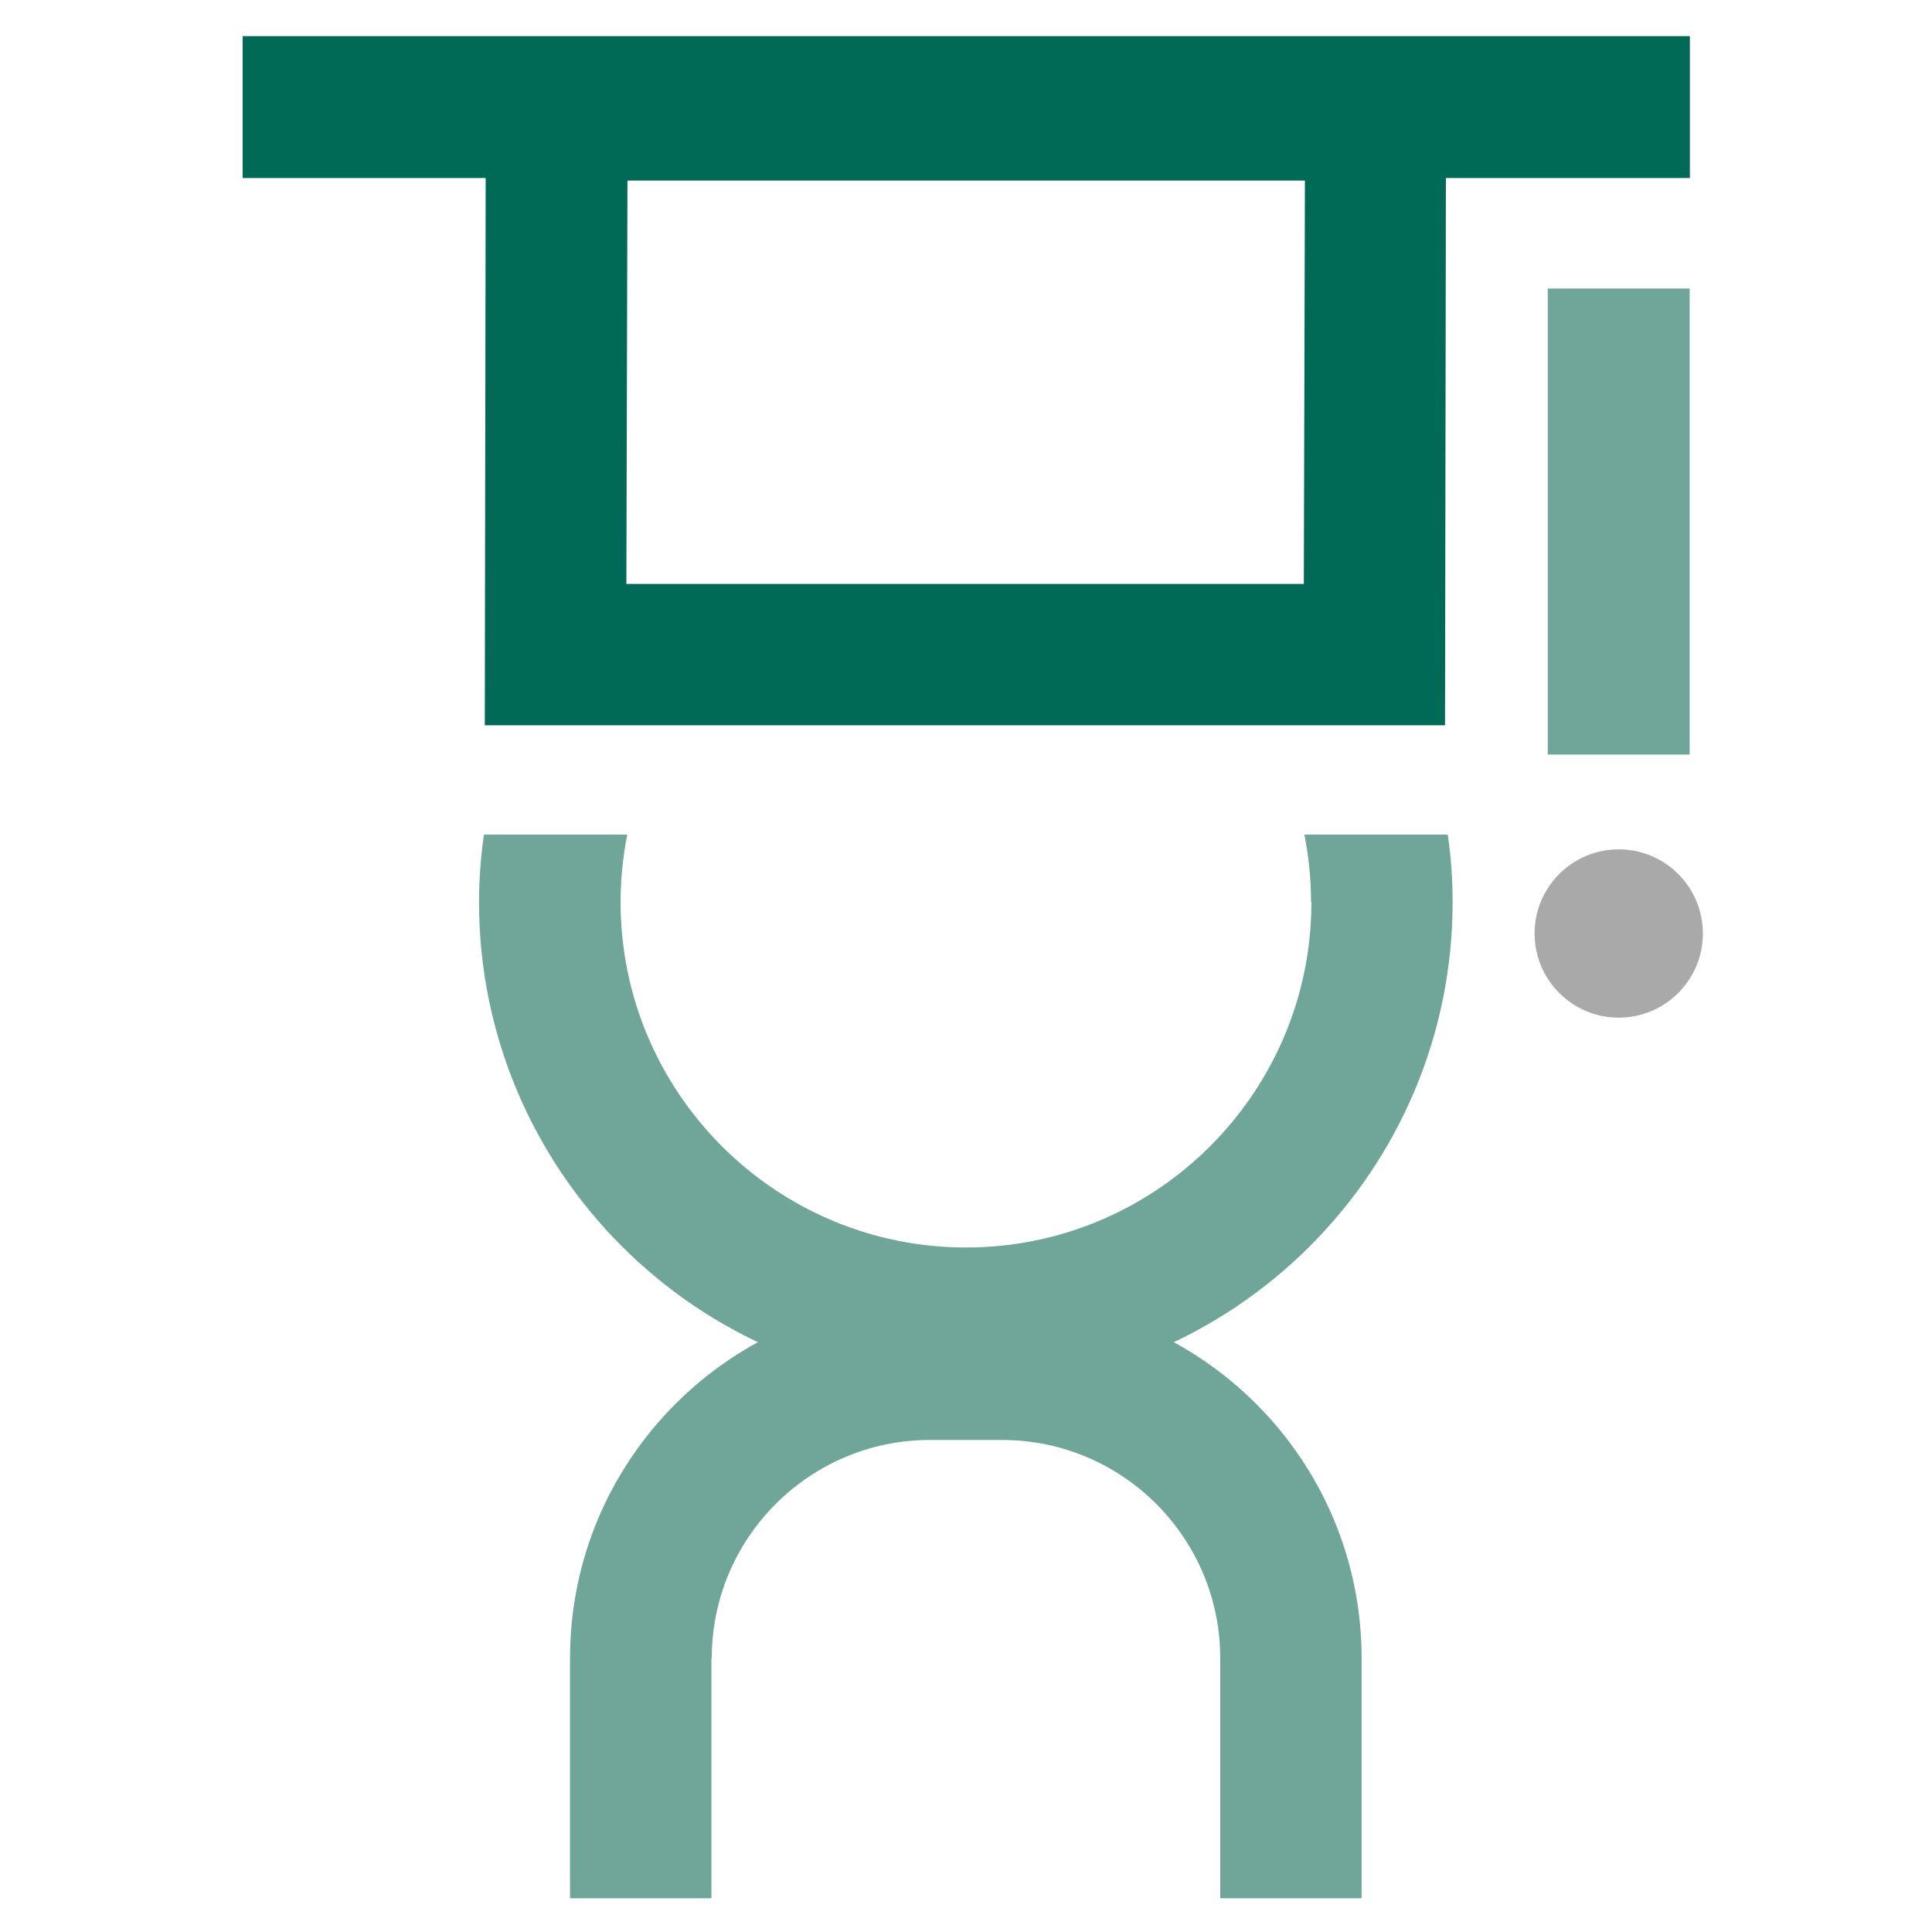
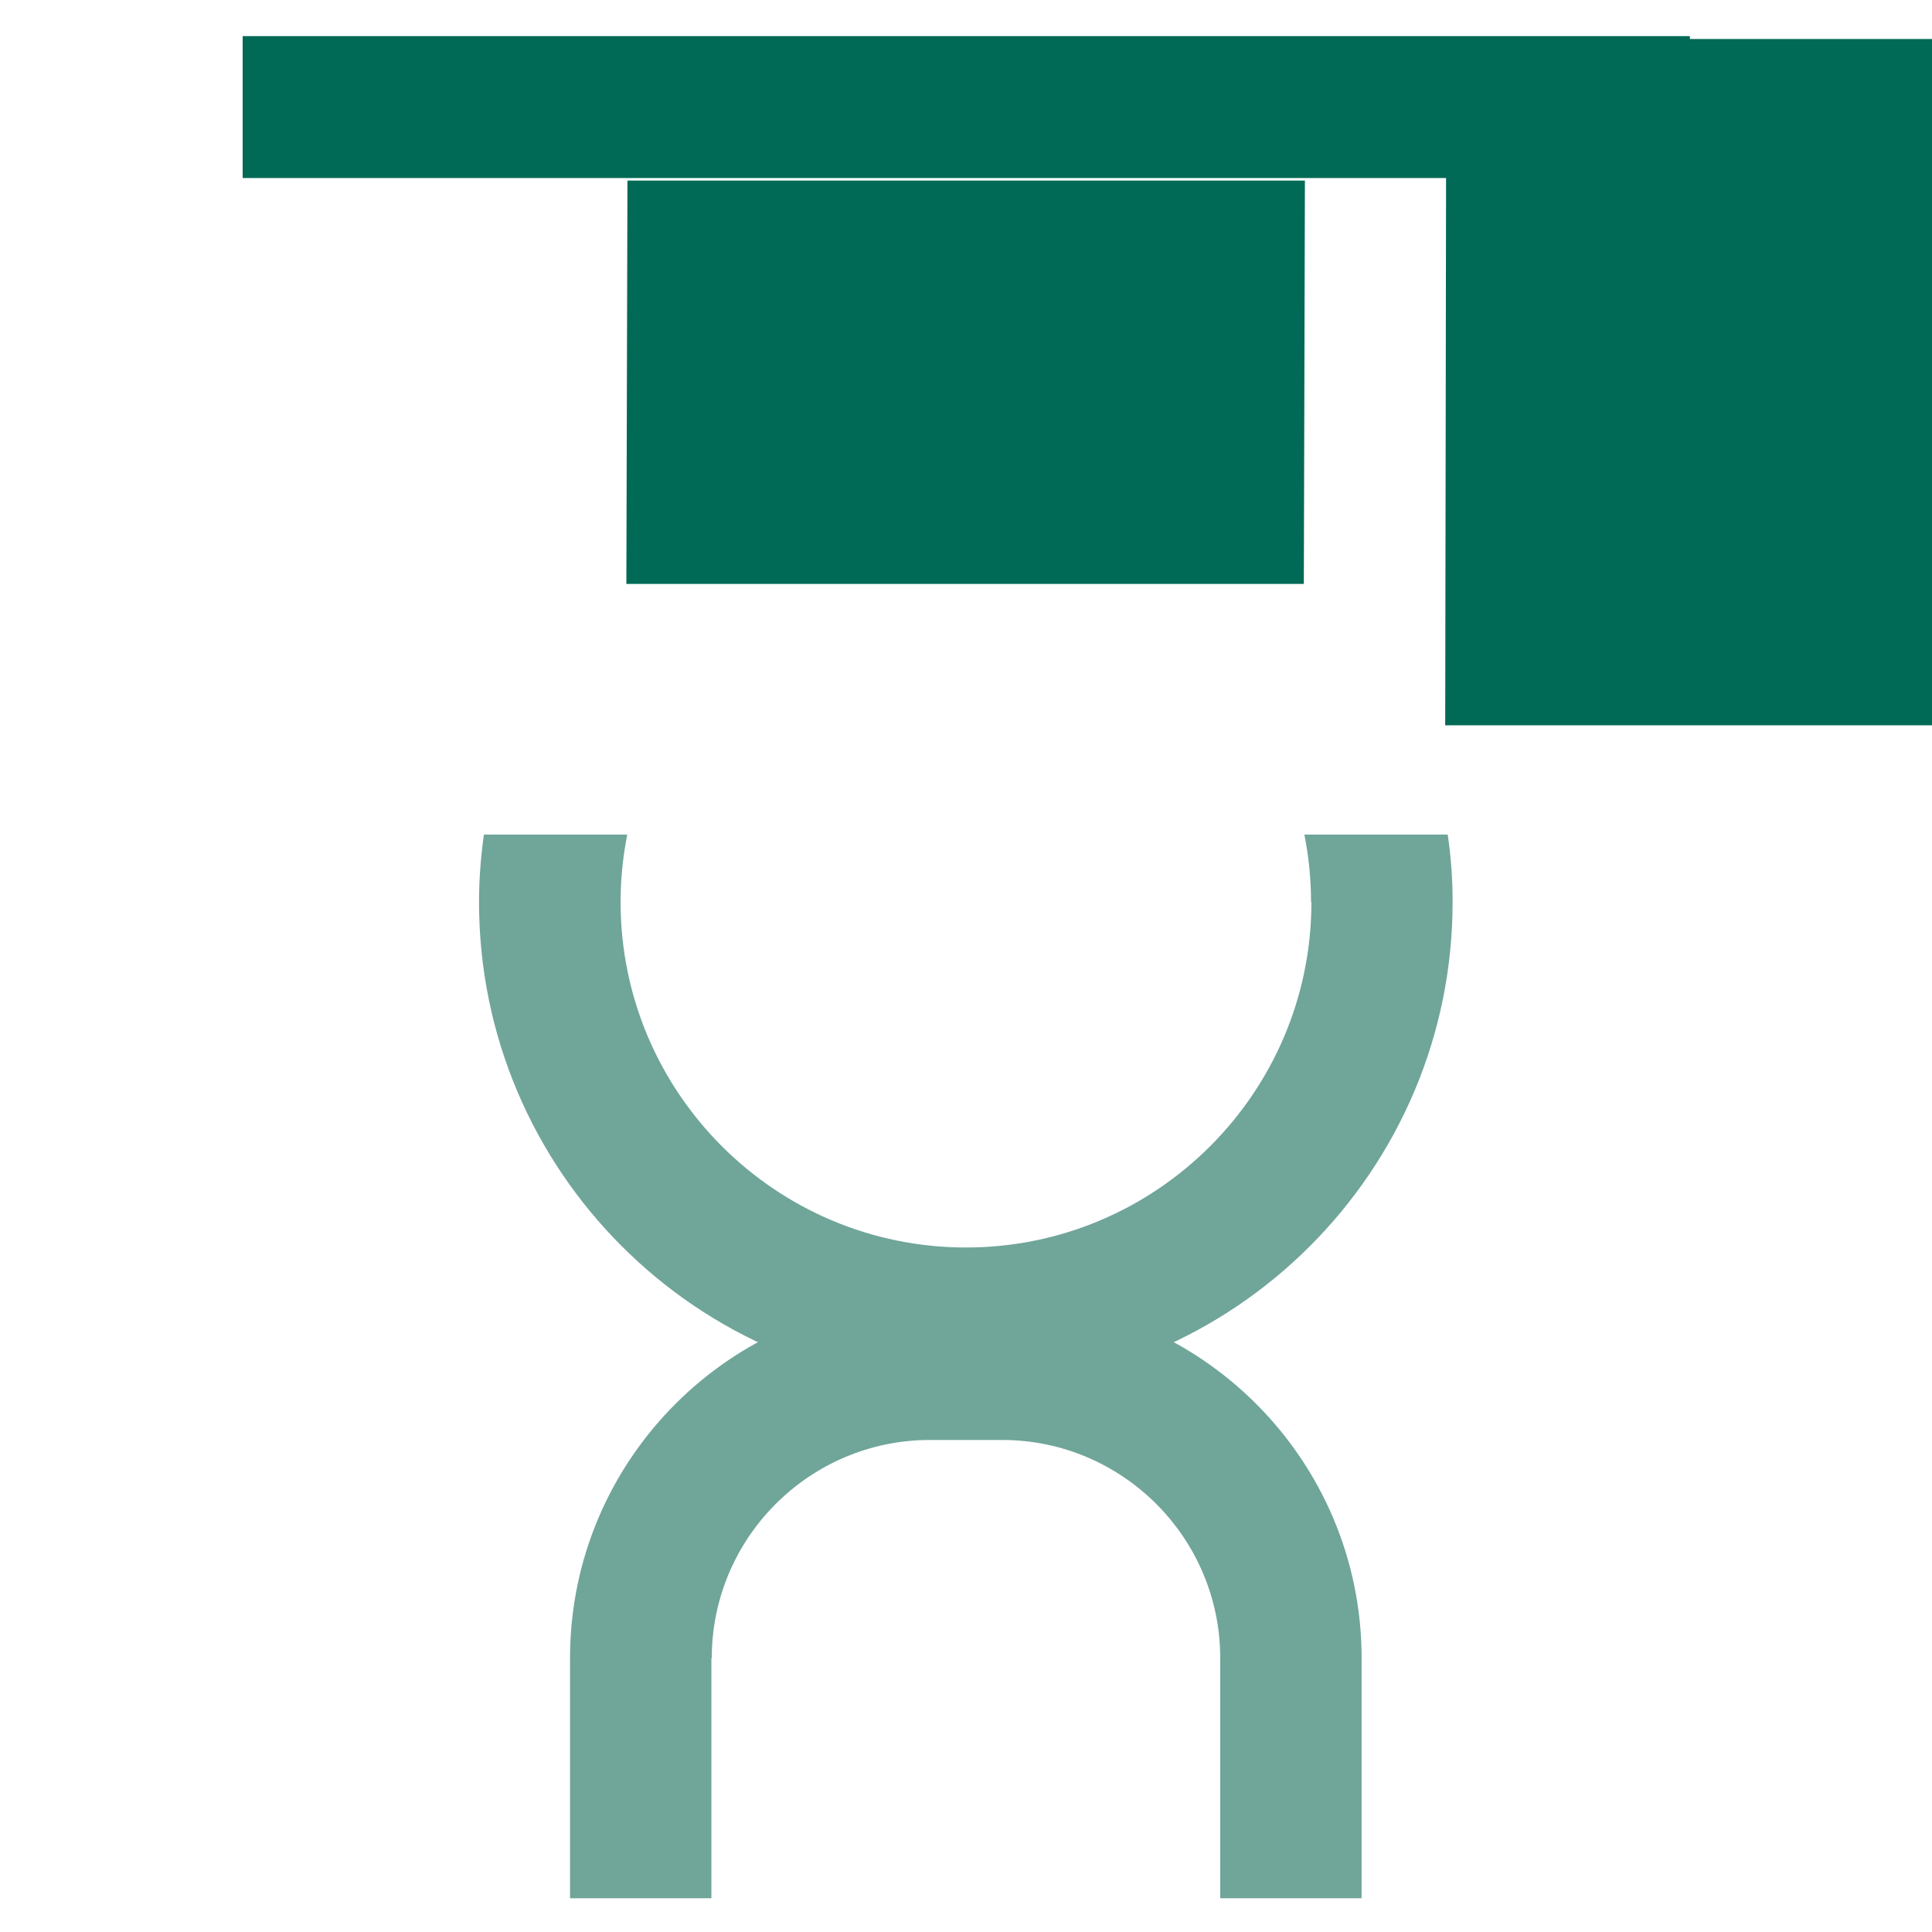
<svg xmlns="http://www.w3.org/2000/svg" id="Layer_1" viewBox="0 0 107 107">
  <defs>
    <style>.cls-1{fill:#a9a9a9;}.cls-2{fill:#70a59a;}.cls-3{fill:none;}.cls-4{fill:#006a56;}</style>
  </defs>
  <path class="cls-3" d="M55.5,79.74h-4c-6.66,0-12.08,5.42-12.08,12.08v13.3h28.17v-13.3c0-6.66-5.42-12.08-12.08-12.08Z" />
  <path class="cls-2" d="M39.42,91.83c0-6.66,5.42-12.08,12.08-12.08h4c6.66,0,12.08,5.42,12.08,12.08v13.3h7.83v-13.3c0-10.98-8.93-19.92-19.92-19.92h-4c-10.98,0-19.92,8.93-19.92,19.92v13.3h7.83v-13.3Z" />
-   <path class="cls-3" d="M53.5,69.09c10.55,0,19.13-8.58,19.13-19.13,0-1.28-.13-2.53-.37-3.74H34.74c-.24,1.21-.37,2.46-.37,3.74,0,10.55,8.58,19.13,19.13,19.13Z" />
  <path class="cls-2" d="M72.63,49.96c0,10.55-8.58,19.13-19.13,19.13s-19.13-8.58-19.13-19.13c0-1.28,.13-2.53,.37-3.74h-7.94c-.17,1.22-.27,2.47-.27,3.74,0,14.87,12.09,26.96,26.96,26.96s26.96-12.09,26.96-26.96c0-1.27-.09-2.52-.27-3.74h-7.94c.24,1.21,.37,2.46,.37,3.74Z" />
  <g>
-     <rect class="cls-2" x="85.72" y="15.98" width="7.86" height="25.81" />
-     <circle class="cls-1" cx="89.65" cy="51.7" r="4.66" />
    <rect class="cls-4" x="13.44" y="2" width="80.15" height="7.86" />
-     <path class="cls-4" d="M80.04,40.17H26.85l.06-38.01h53.18l-.06,38.01Zm-45.35-7.83h37.52l.06-22.34H34.75l-.06,22.34Z" />
+     <path class="cls-4" d="M80.04,40.17l.06-38.01h53.18l-.06,38.01Zm-45.35-7.83h37.52l.06-22.34H34.75l-.06,22.34Z" />
  </g>
</svg>